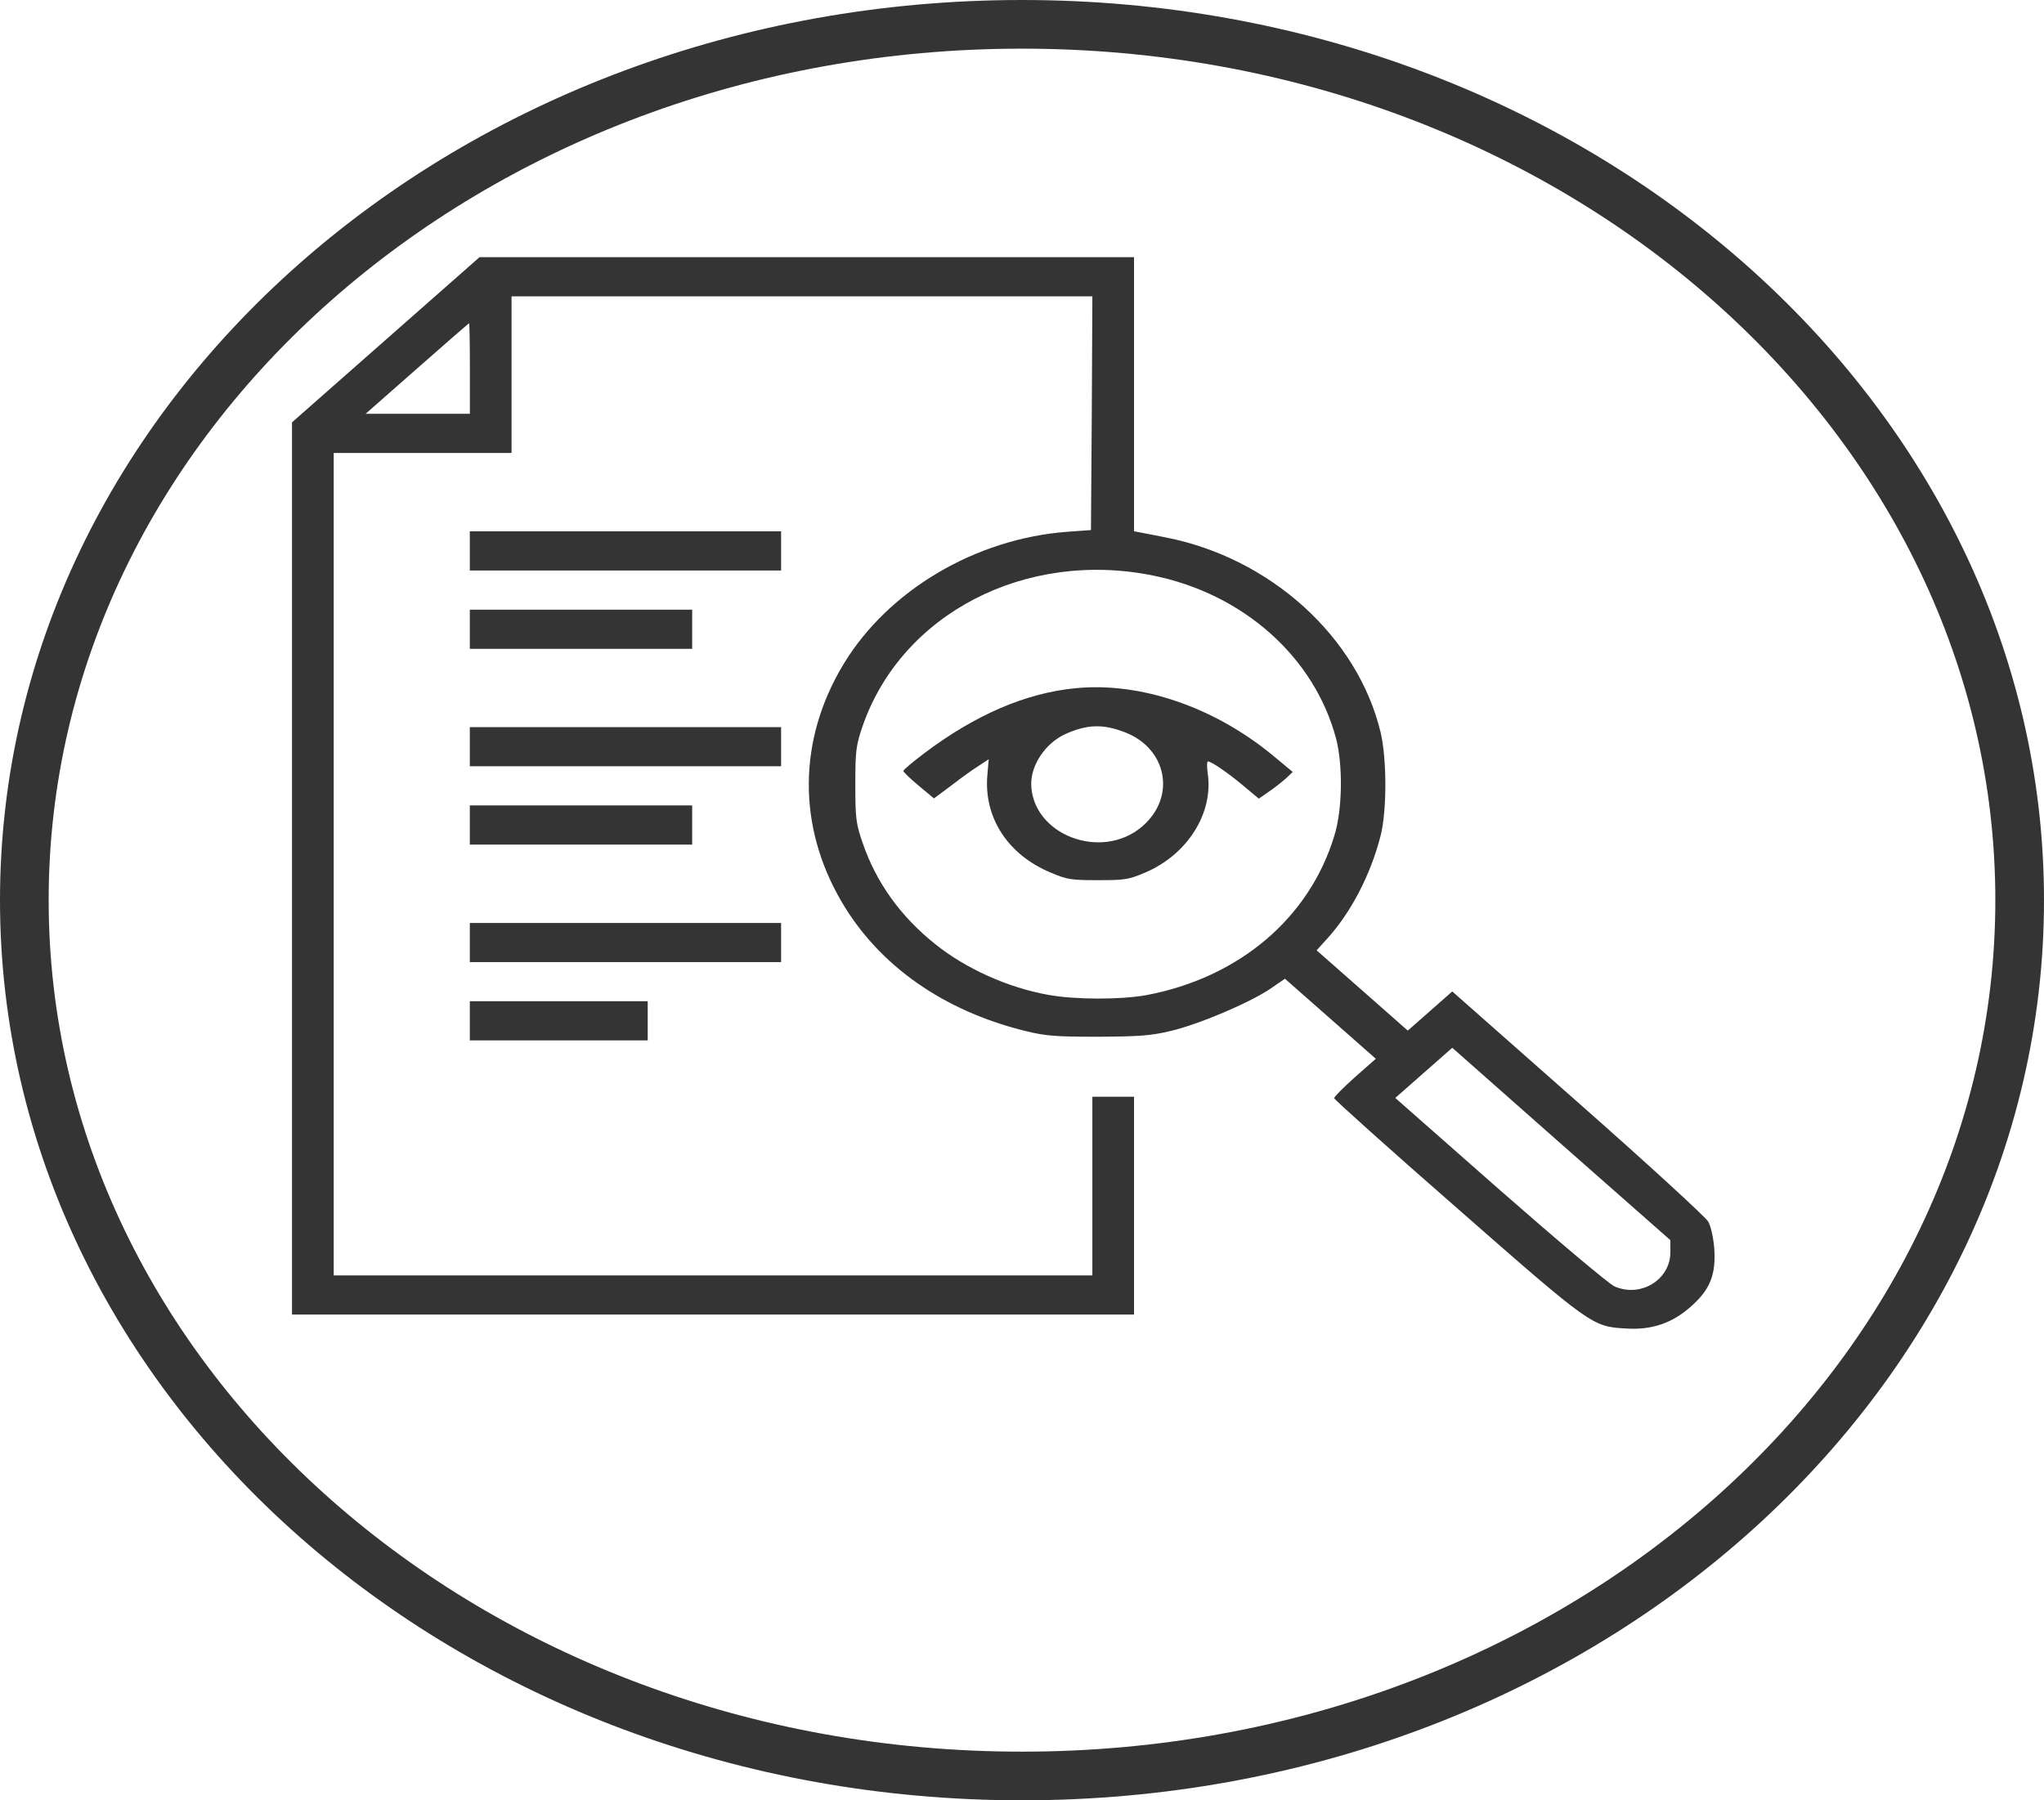
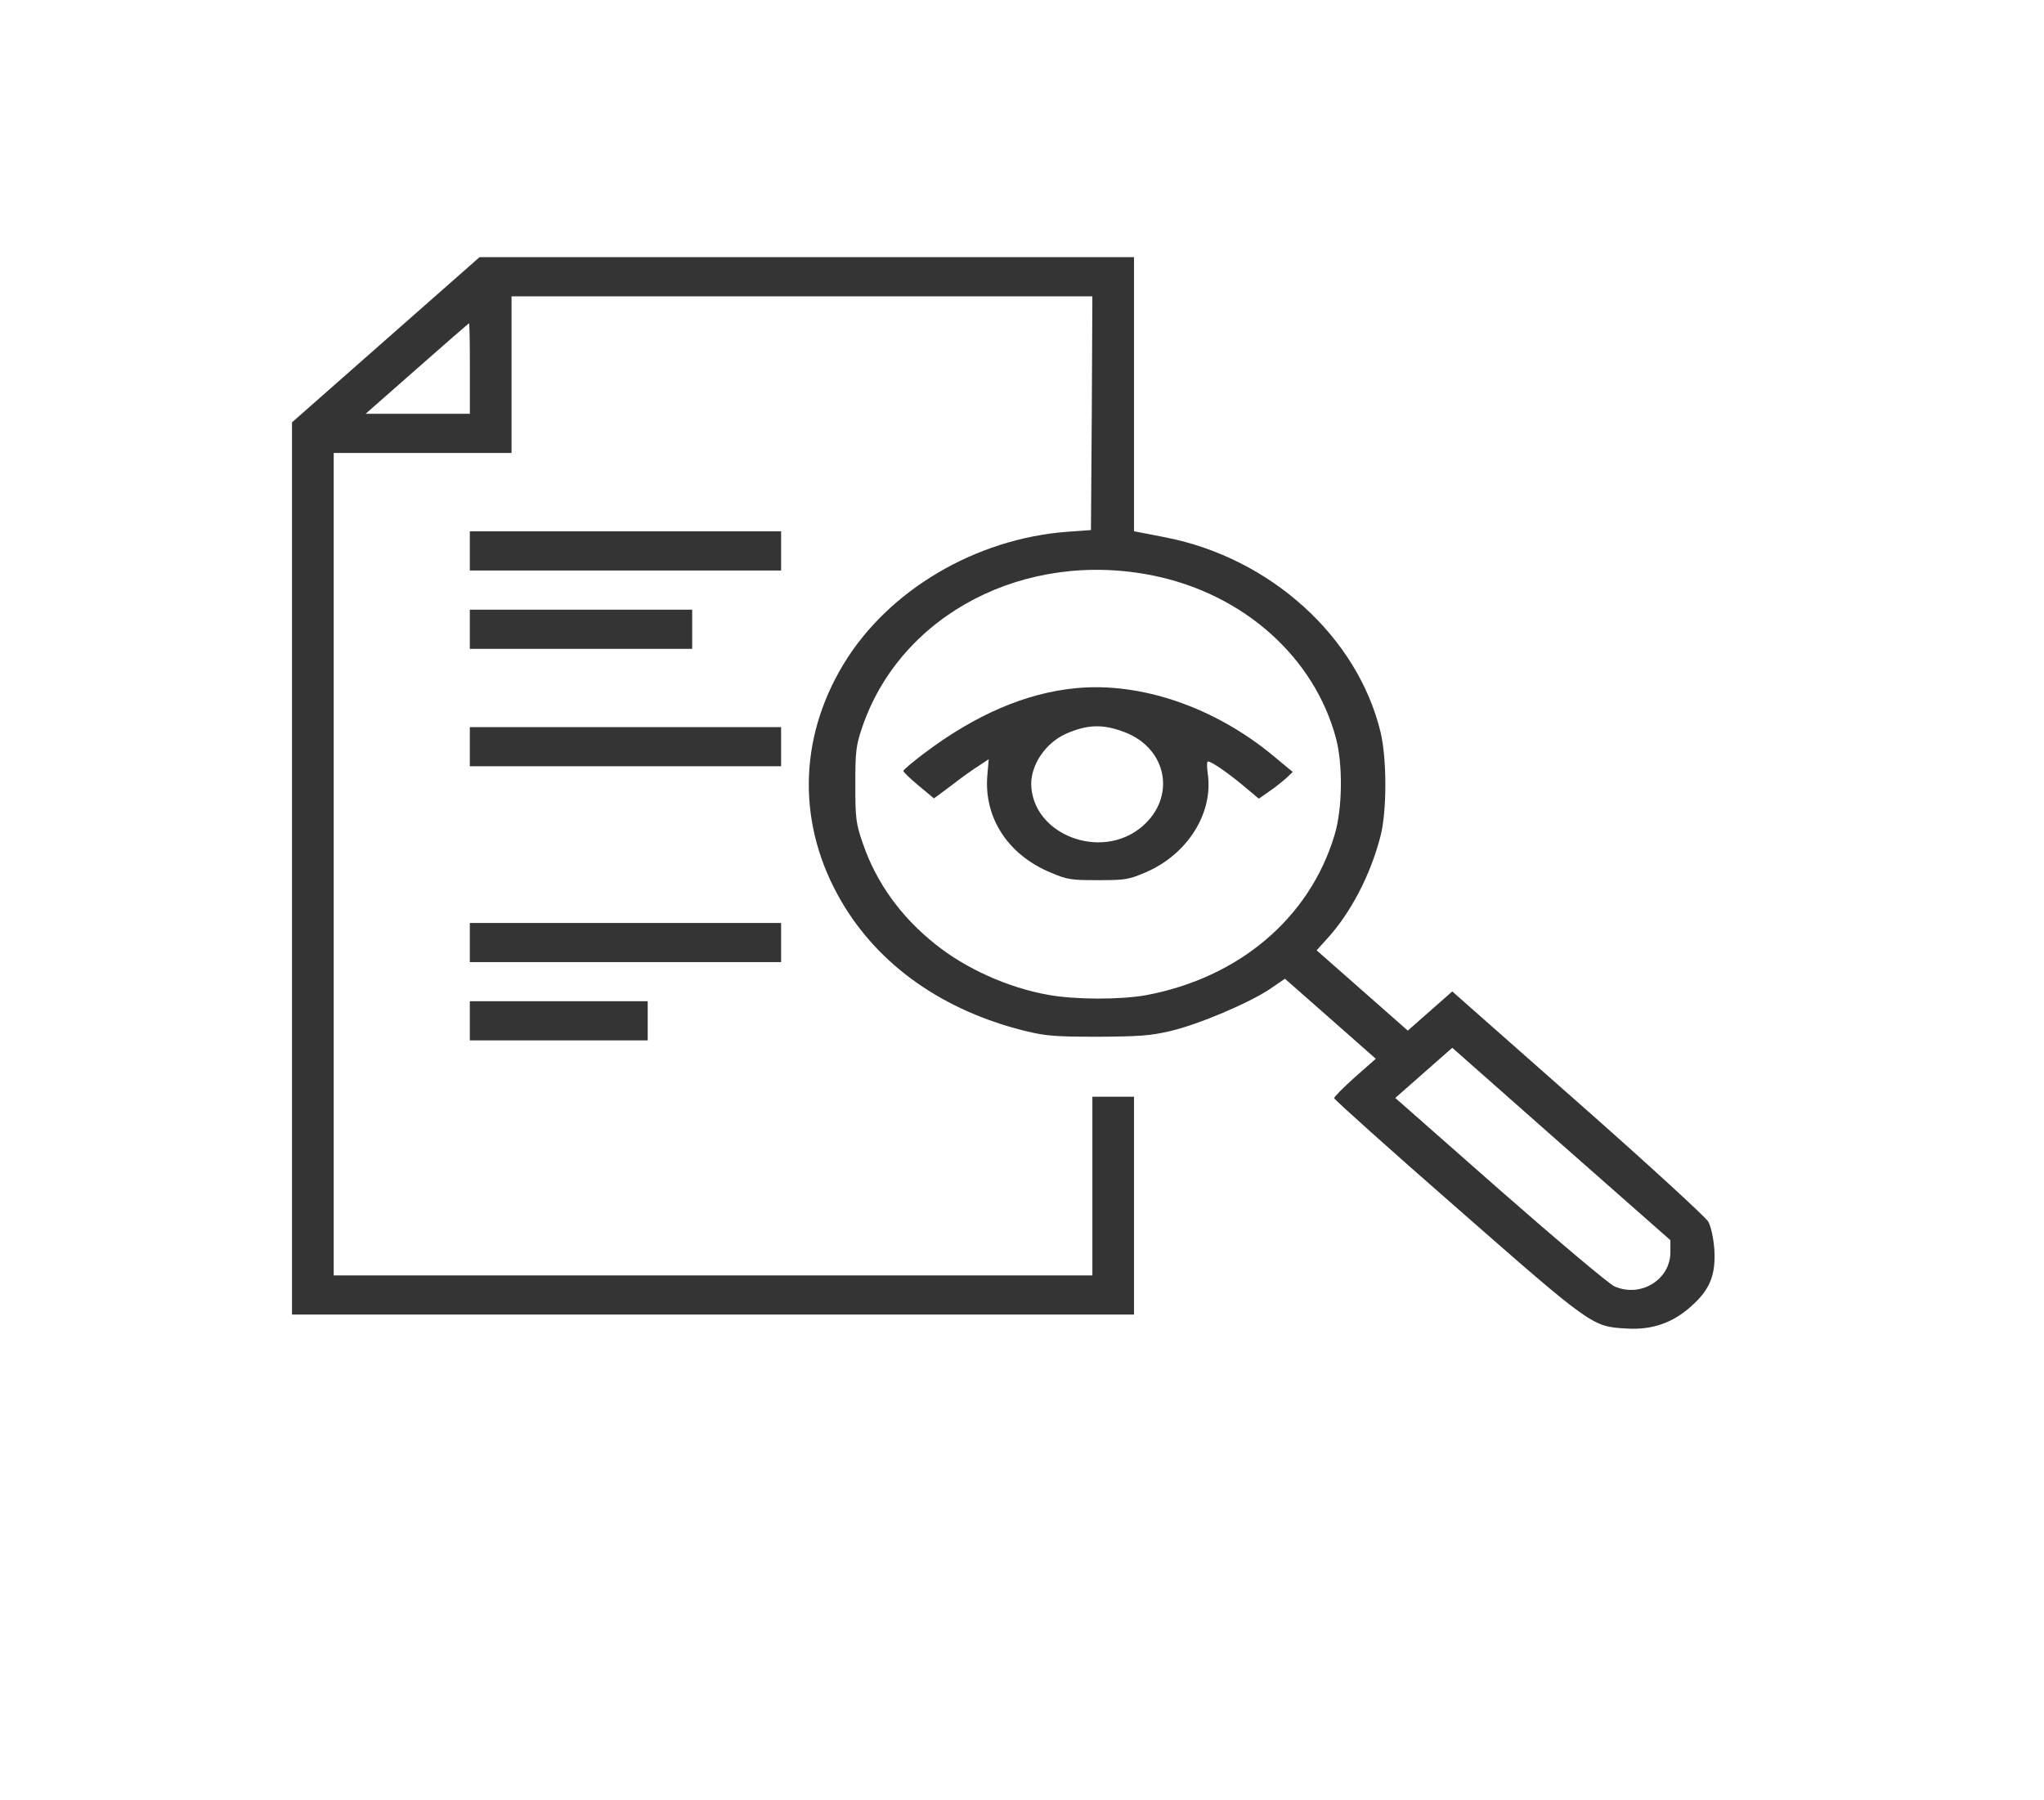
<svg xmlns="http://www.w3.org/2000/svg" width="42" height="37" viewBox="0 0 42 37" fill="none">
  <path d="M7.924 6.985L6 8.68V17.851V27.017H14.651H23.302V24.778V22.54H22.874H22.446V24.376V26.212H14.651H6.857V17.761V9.309H8.684H10.511V7.699V6.09H16.479H22.446L22.434 8.489L22.417 10.894L21.932 10.929C20.047 11.07 18.249 12.131 17.329 13.656C16.398 15.2 16.381 16.971 17.289 18.525C18.06 19.848 19.396 20.784 21.098 21.196C21.498 21.292 21.703 21.307 22.56 21.307C23.411 21.302 23.634 21.287 24.045 21.191C24.627 21.056 25.666 20.613 26.095 20.326L26.403 20.115L27.334 20.935L28.27 21.76L27.842 22.137C27.608 22.348 27.414 22.54 27.414 22.57C27.414 22.595 28.55 23.616 29.944 24.834C32.702 27.253 32.719 27.263 33.404 27.303C33.941 27.339 34.369 27.193 34.757 26.841C35.14 26.499 35.26 26.197 35.225 25.663C35.208 25.442 35.157 25.206 35.1 25.105C35.043 25.01 33.838 23.903 32.422 22.655L29.841 20.376L29.384 20.779L28.927 21.181L27.991 20.356L27.054 19.531L27.254 19.31C27.751 18.772 28.162 17.982 28.367 17.182C28.499 16.674 28.499 15.592 28.367 15.044C27.893 13.087 26.106 11.467 23.953 11.045C23.736 11.005 23.502 10.954 23.434 10.944L23.302 10.919V8.102V5.285H16.576H9.854L7.924 6.985ZM9.655 7.574V8.504H8.587H7.513L8.57 7.574C9.152 7.061 9.632 6.643 9.637 6.643C9.649 6.643 9.655 7.061 9.655 7.574ZM23.696 11.829C25.552 12.207 27.008 13.505 27.454 15.18C27.596 15.728 27.585 16.639 27.419 17.172C26.906 18.872 25.455 20.095 23.554 20.452C23.034 20.547 22.092 20.547 21.544 20.447C20.716 20.301 19.836 19.904 19.214 19.401C18.506 18.837 18.003 18.133 17.729 17.333C17.586 16.925 17.575 16.805 17.575 16.126C17.575 15.451 17.586 15.326 17.723 14.928C18.523 12.614 21.07 11.296 23.696 11.829ZM34.323 25.734C34.323 26.302 33.712 26.675 33.175 26.438C33.067 26.393 32.011 25.503 30.823 24.461L28.67 22.565L29.253 22.052L29.841 21.534L32.079 23.511L34.323 25.488V25.734Z" fill="#343434" />
  <path d="M22.091 14.145C21.075 14.245 20.047 14.688 19.002 15.473C18.762 15.654 18.562 15.82 18.562 15.845C18.562 15.865 18.705 16.006 18.877 16.147L19.191 16.409L19.55 16.142C19.744 15.991 19.996 15.81 20.11 15.74L20.316 15.604L20.287 15.946C20.218 16.811 20.715 17.571 21.589 17.933C21.932 18.079 22.006 18.089 22.56 18.089C23.114 18.089 23.188 18.079 23.53 17.933C24.398 17.566 24.941 16.71 24.815 15.886C24.798 15.755 24.798 15.649 24.821 15.649C24.89 15.649 25.221 15.875 25.541 16.142L25.866 16.414L26.083 16.263C26.203 16.182 26.357 16.056 26.431 15.991L26.563 15.865L26.169 15.538C24.958 14.532 23.433 14.009 22.091 14.145ZM23.102 15.045C23.987 15.377 24.176 16.389 23.462 16.992C22.623 17.701 21.206 17.153 21.189 16.112C21.189 15.709 21.486 15.272 21.892 15.086C22.331 14.889 22.657 14.874 23.102 15.045Z" fill="#343434" />
  <path d="M9.654 11.322V11.725H12.852H16.05V11.322V10.92H12.852H9.654V11.322Z" fill="#343434" />
  <path d="M9.654 12.932V13.335H11.938H14.223V12.932V12.53H11.938H9.654V12.932Z" fill="#343434" />
  <path d="M9.654 15.346V15.748H12.852H16.05V15.346V14.944H12.852H9.654V15.346Z" fill="#343434" />
-   <path d="M9.654 16.956V17.358H11.938H14.223V16.956V16.553H11.938H9.654V16.956Z" fill="#343434" />
  <path d="M9.654 19.371V19.773H12.852H16.05V19.371V18.969H12.852H9.654V19.371Z" fill="#343434" />
  <path d="M9.654 20.98V21.382H11.482H13.309V20.98V20.577H11.482H9.654V20.98Z" fill="#343434" />
-   <path d="M41.5 18.5C41.5 28.384 32.383 36.5 21 36.5C9.617 36.5 0.5 28.384 0.5 18.5C0.5 8.617 9.617 0.5 21 0.5C32.383 0.5 41.5 8.617 41.5 18.5Z" stroke="#343434" />
</svg>